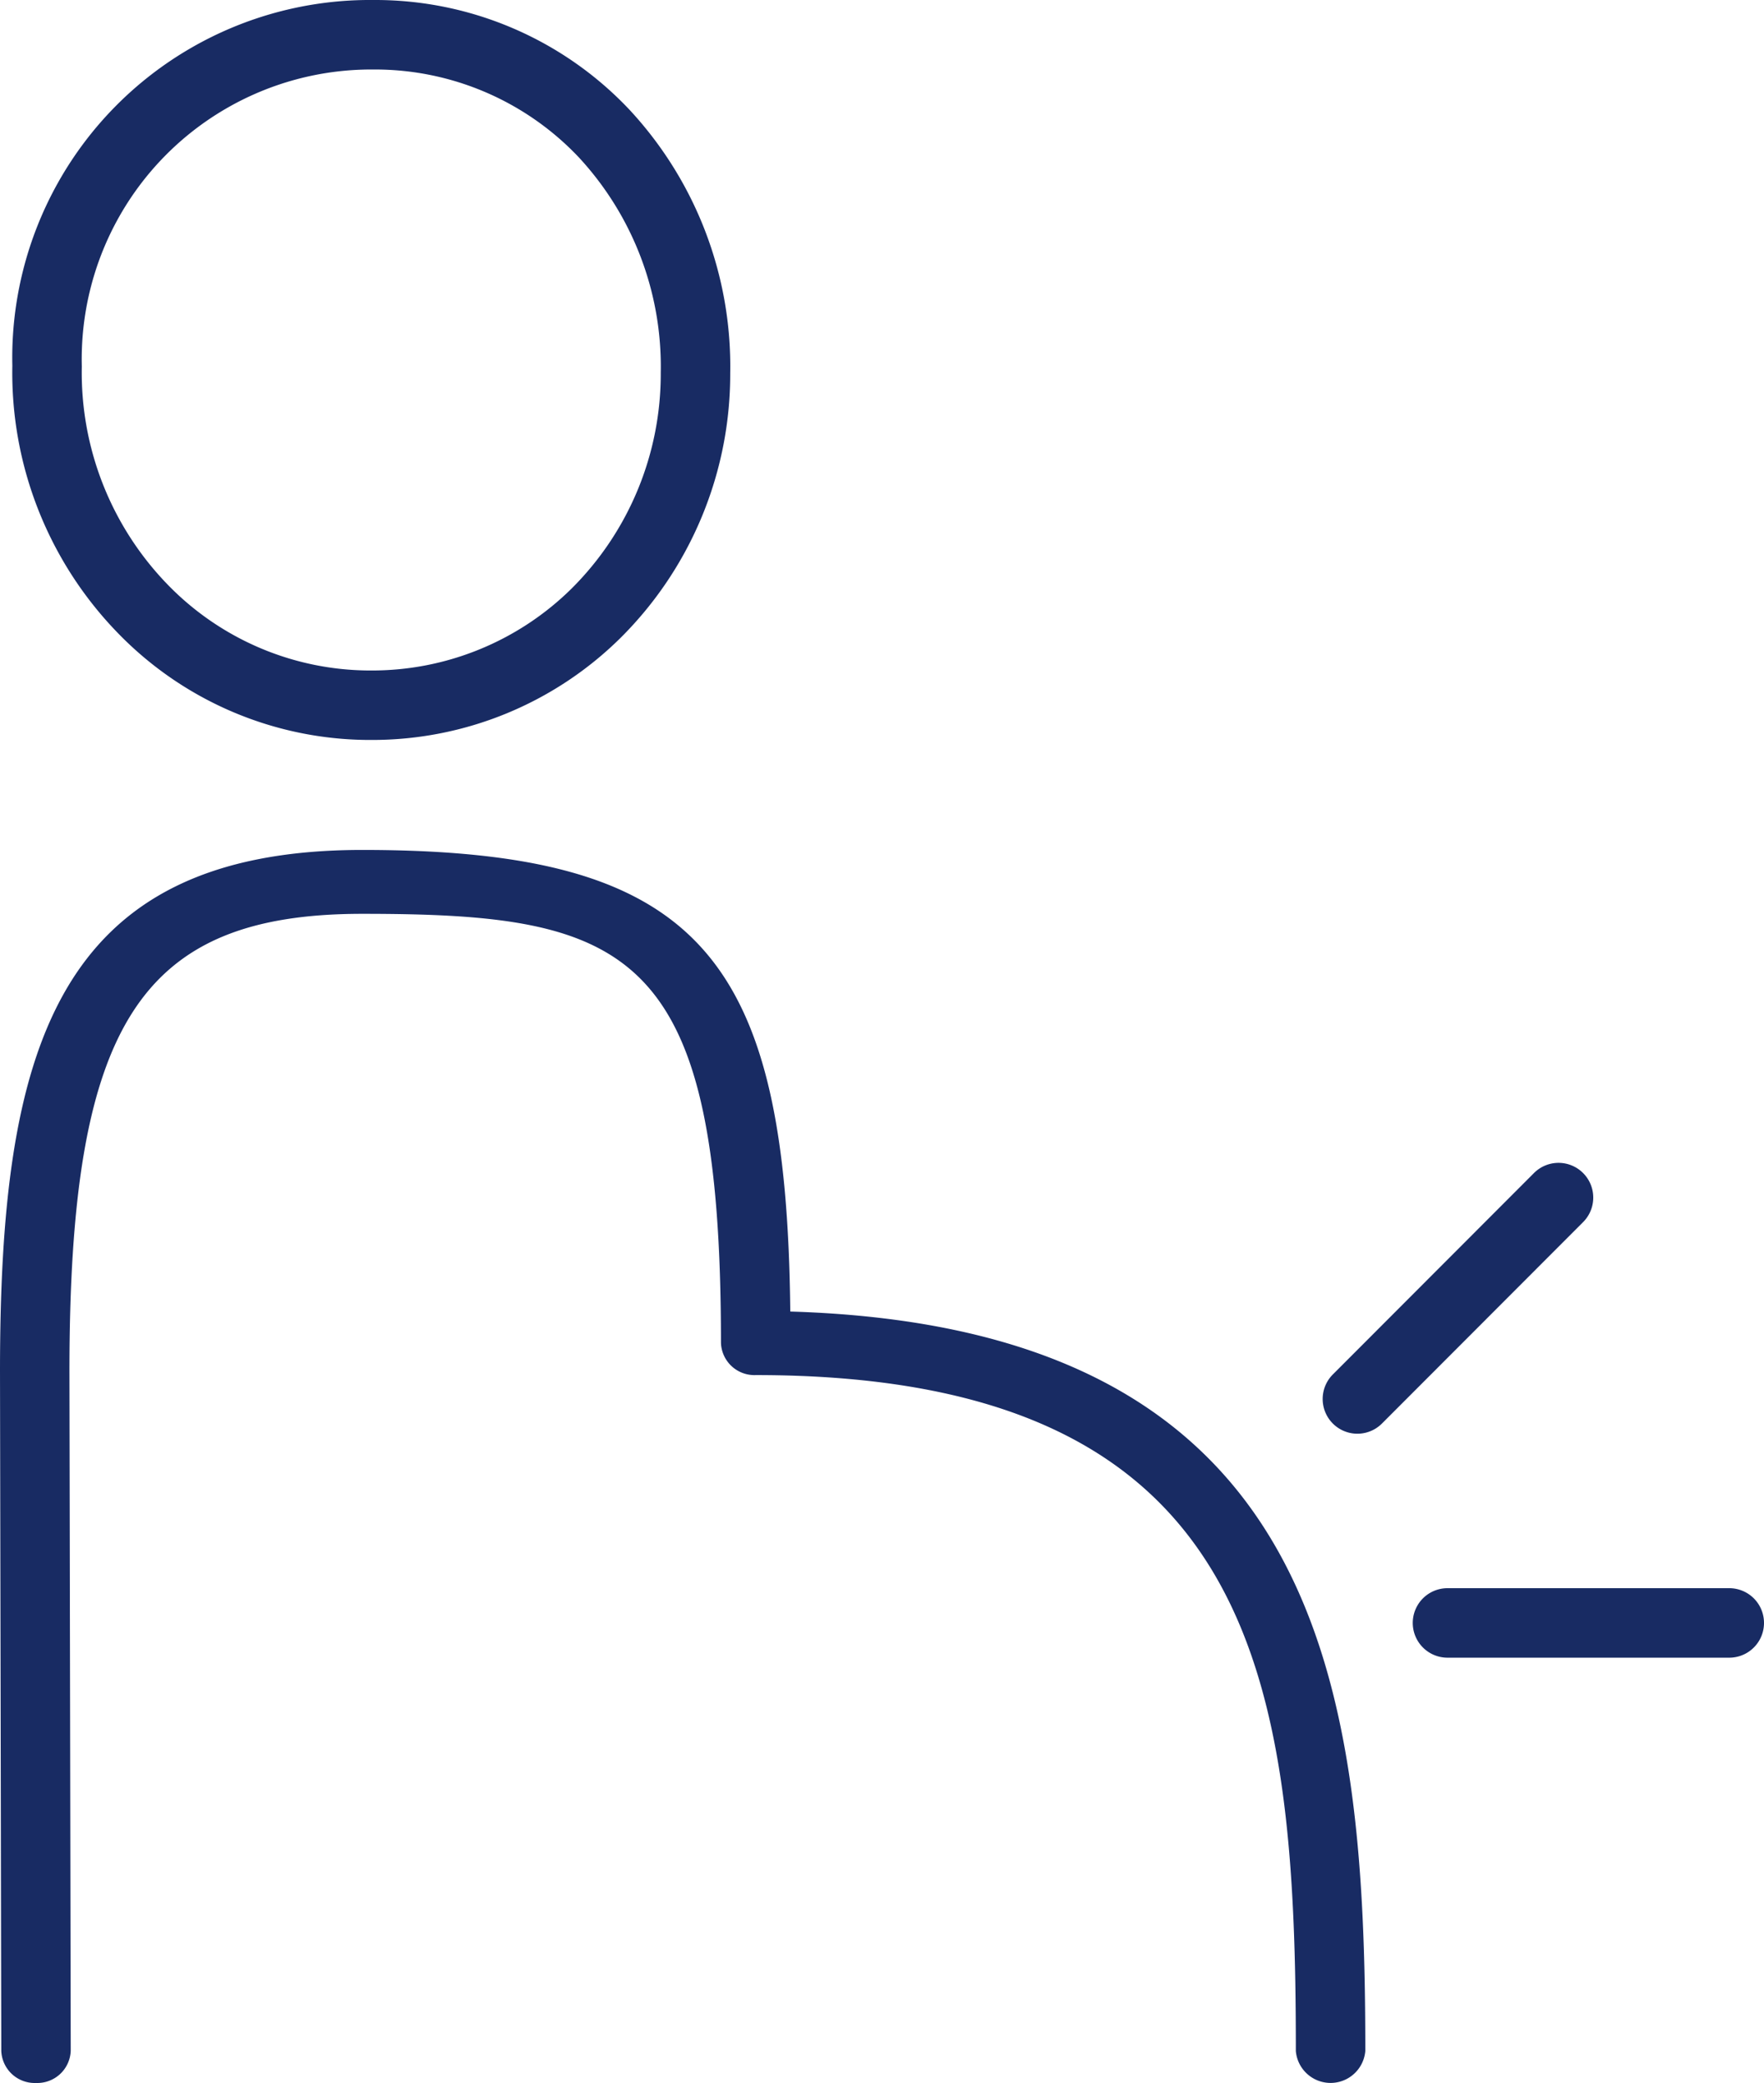
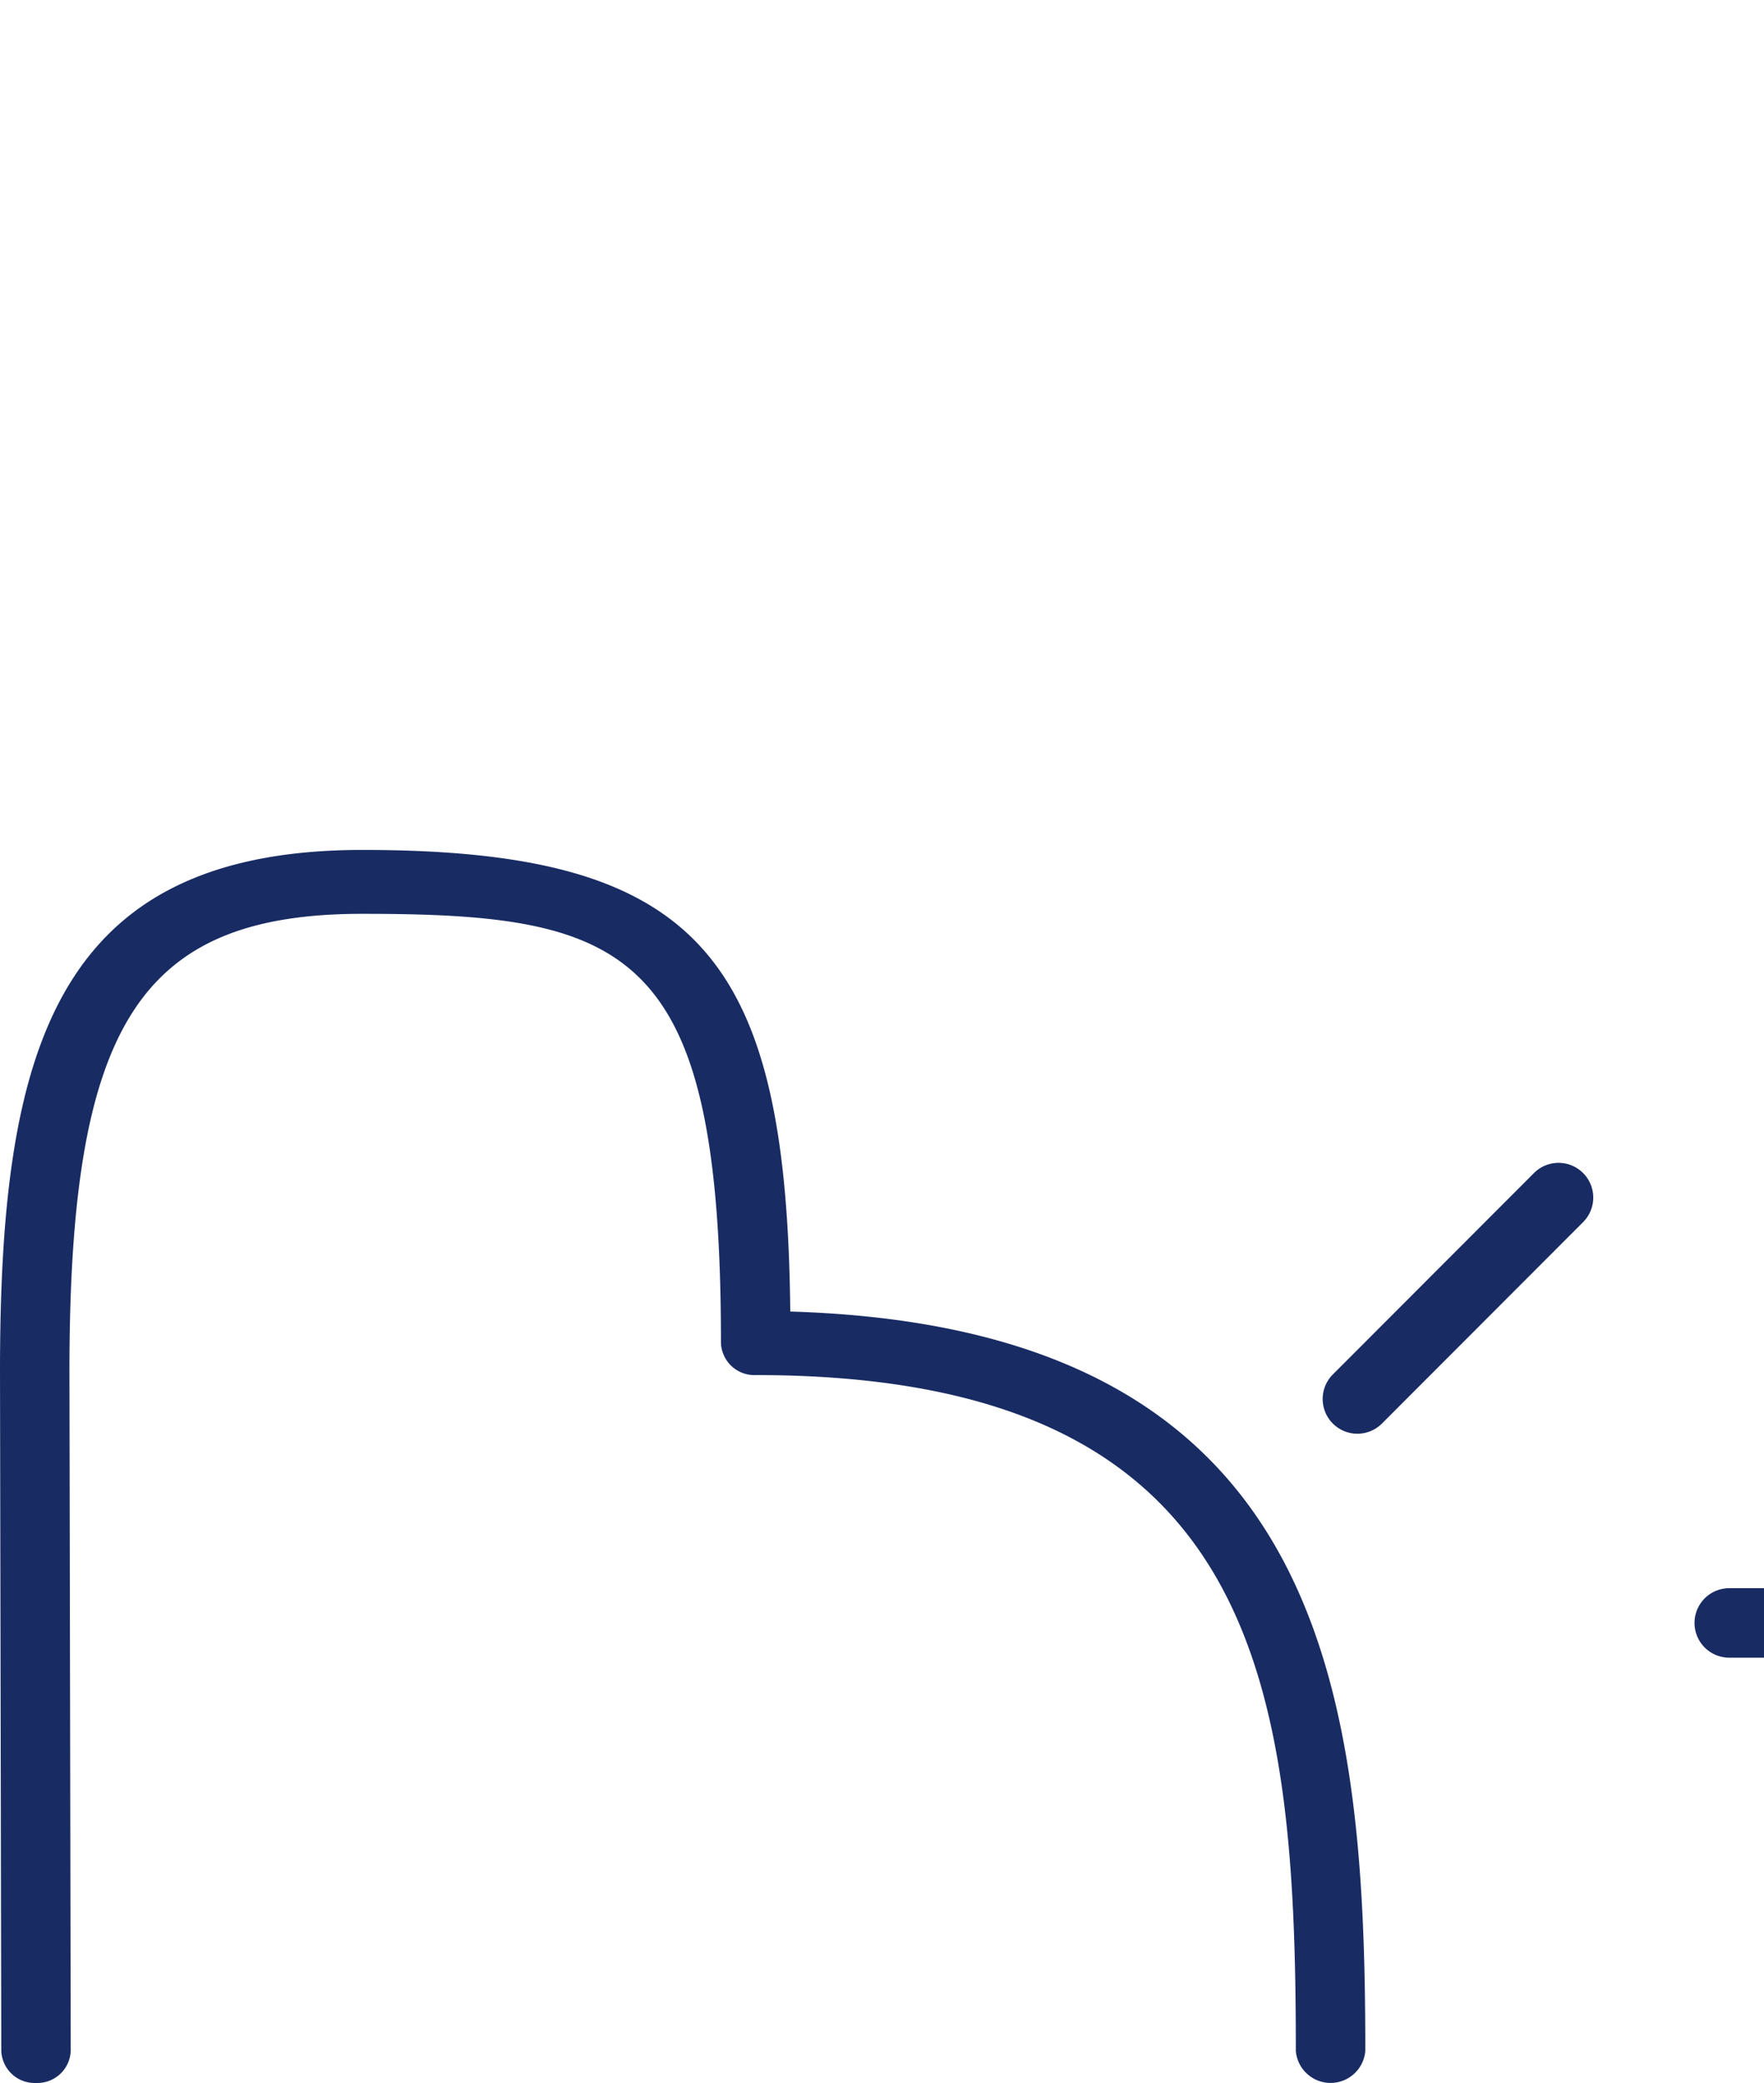
<svg xmlns="http://www.w3.org/2000/svg" width="55.049" height="64.976" viewBox="0 0 55.049 64.976">
  <g id="グループ_57814" data-name="グループ 57814" transform="translate(0 -3)">
-     <path id="パス_94047" data-name="パス 94047" d="M11.756,23.083h.093A11.015,11.015,0,0,0,19.634,19.9a11.6,11.6,0,0,0,3.424-8.258A11.76,11.76,0,0,0,19.9,3.408,10.9,10.9,0,0,0,11.972,0h-.066A11.161,11.161,0,0,0,.655,11.408a11.644,11.644,0,0,0,3.309,8.356,10.968,10.968,0,0,0,7.791,3.319m.151-20.915h.054A8.752,8.752,0,0,1,18.325,4.9a9.6,9.6,0,0,1,2.565,6.727,9.441,9.441,0,0,1-2.778,6.729,8.861,8.861,0,0,1-6.264,2.56h-.075a8.817,8.817,0,0,1-6.261-2.669,9.491,9.491,0,0,1-2.689-6.814,9.038,9.038,0,0,1,9.084-9.265" transform="translate(-0.27 3)" fill="#182b63" />
    <path id="パス_94048" data-name="パス 94048" d="M24.662,58c-.114-11.062-2.815-14.4-13.356-14.4C1.658,43.6,0,49.921,0,59.873L.04,81.065a1.043,1.043,0,0,0,1.084,1,1.043,1.043,0,0,0,1.083-1l-.04-21.192c0-10.77,2.156-14.28,9.139-14.28,8.373,0,11.193,1.092,11.193,13.389a1.043,1.043,0,0,0,1.084,1c15.723,0,16.856,9.585,16.856,21.087a1.088,1.088,0,0,0,2.168,0C42.607,69.78,41.354,58.5,24.662,58" transform="translate(0 -14.086)" fill="#182b63" />
    <path id="パス_94049" data-name="パス 94049" d="M78.3,66.917a1.083,1.083,0,0,0-1.532,0L70.491,73.2a1.083,1.083,0,1,0,1.532,1.532L78.3,68.449a1.083,1.083,0,0,0,0-1.532" transform="translate(-28.897 -27.324)" fill="#182b63" />
-     <path id="パス_94050" data-name="パス 94050" d="M84.829,89.155H76.036a1.084,1.084,0,1,0,0,2.168h8.793a1.084,1.084,0,1,0,0-2.168" transform="translate(-30.864 -36.611)" fill="#182b63" />
+     <path id="パス_94050" data-name="パス 94050" d="M84.829,89.155a1.084,1.084,0,1,0,0,2.168h8.793a1.084,1.084,0,1,0,0-2.168" transform="translate(-30.864 -36.611)" fill="#182b63" />
  </g>
</svg>